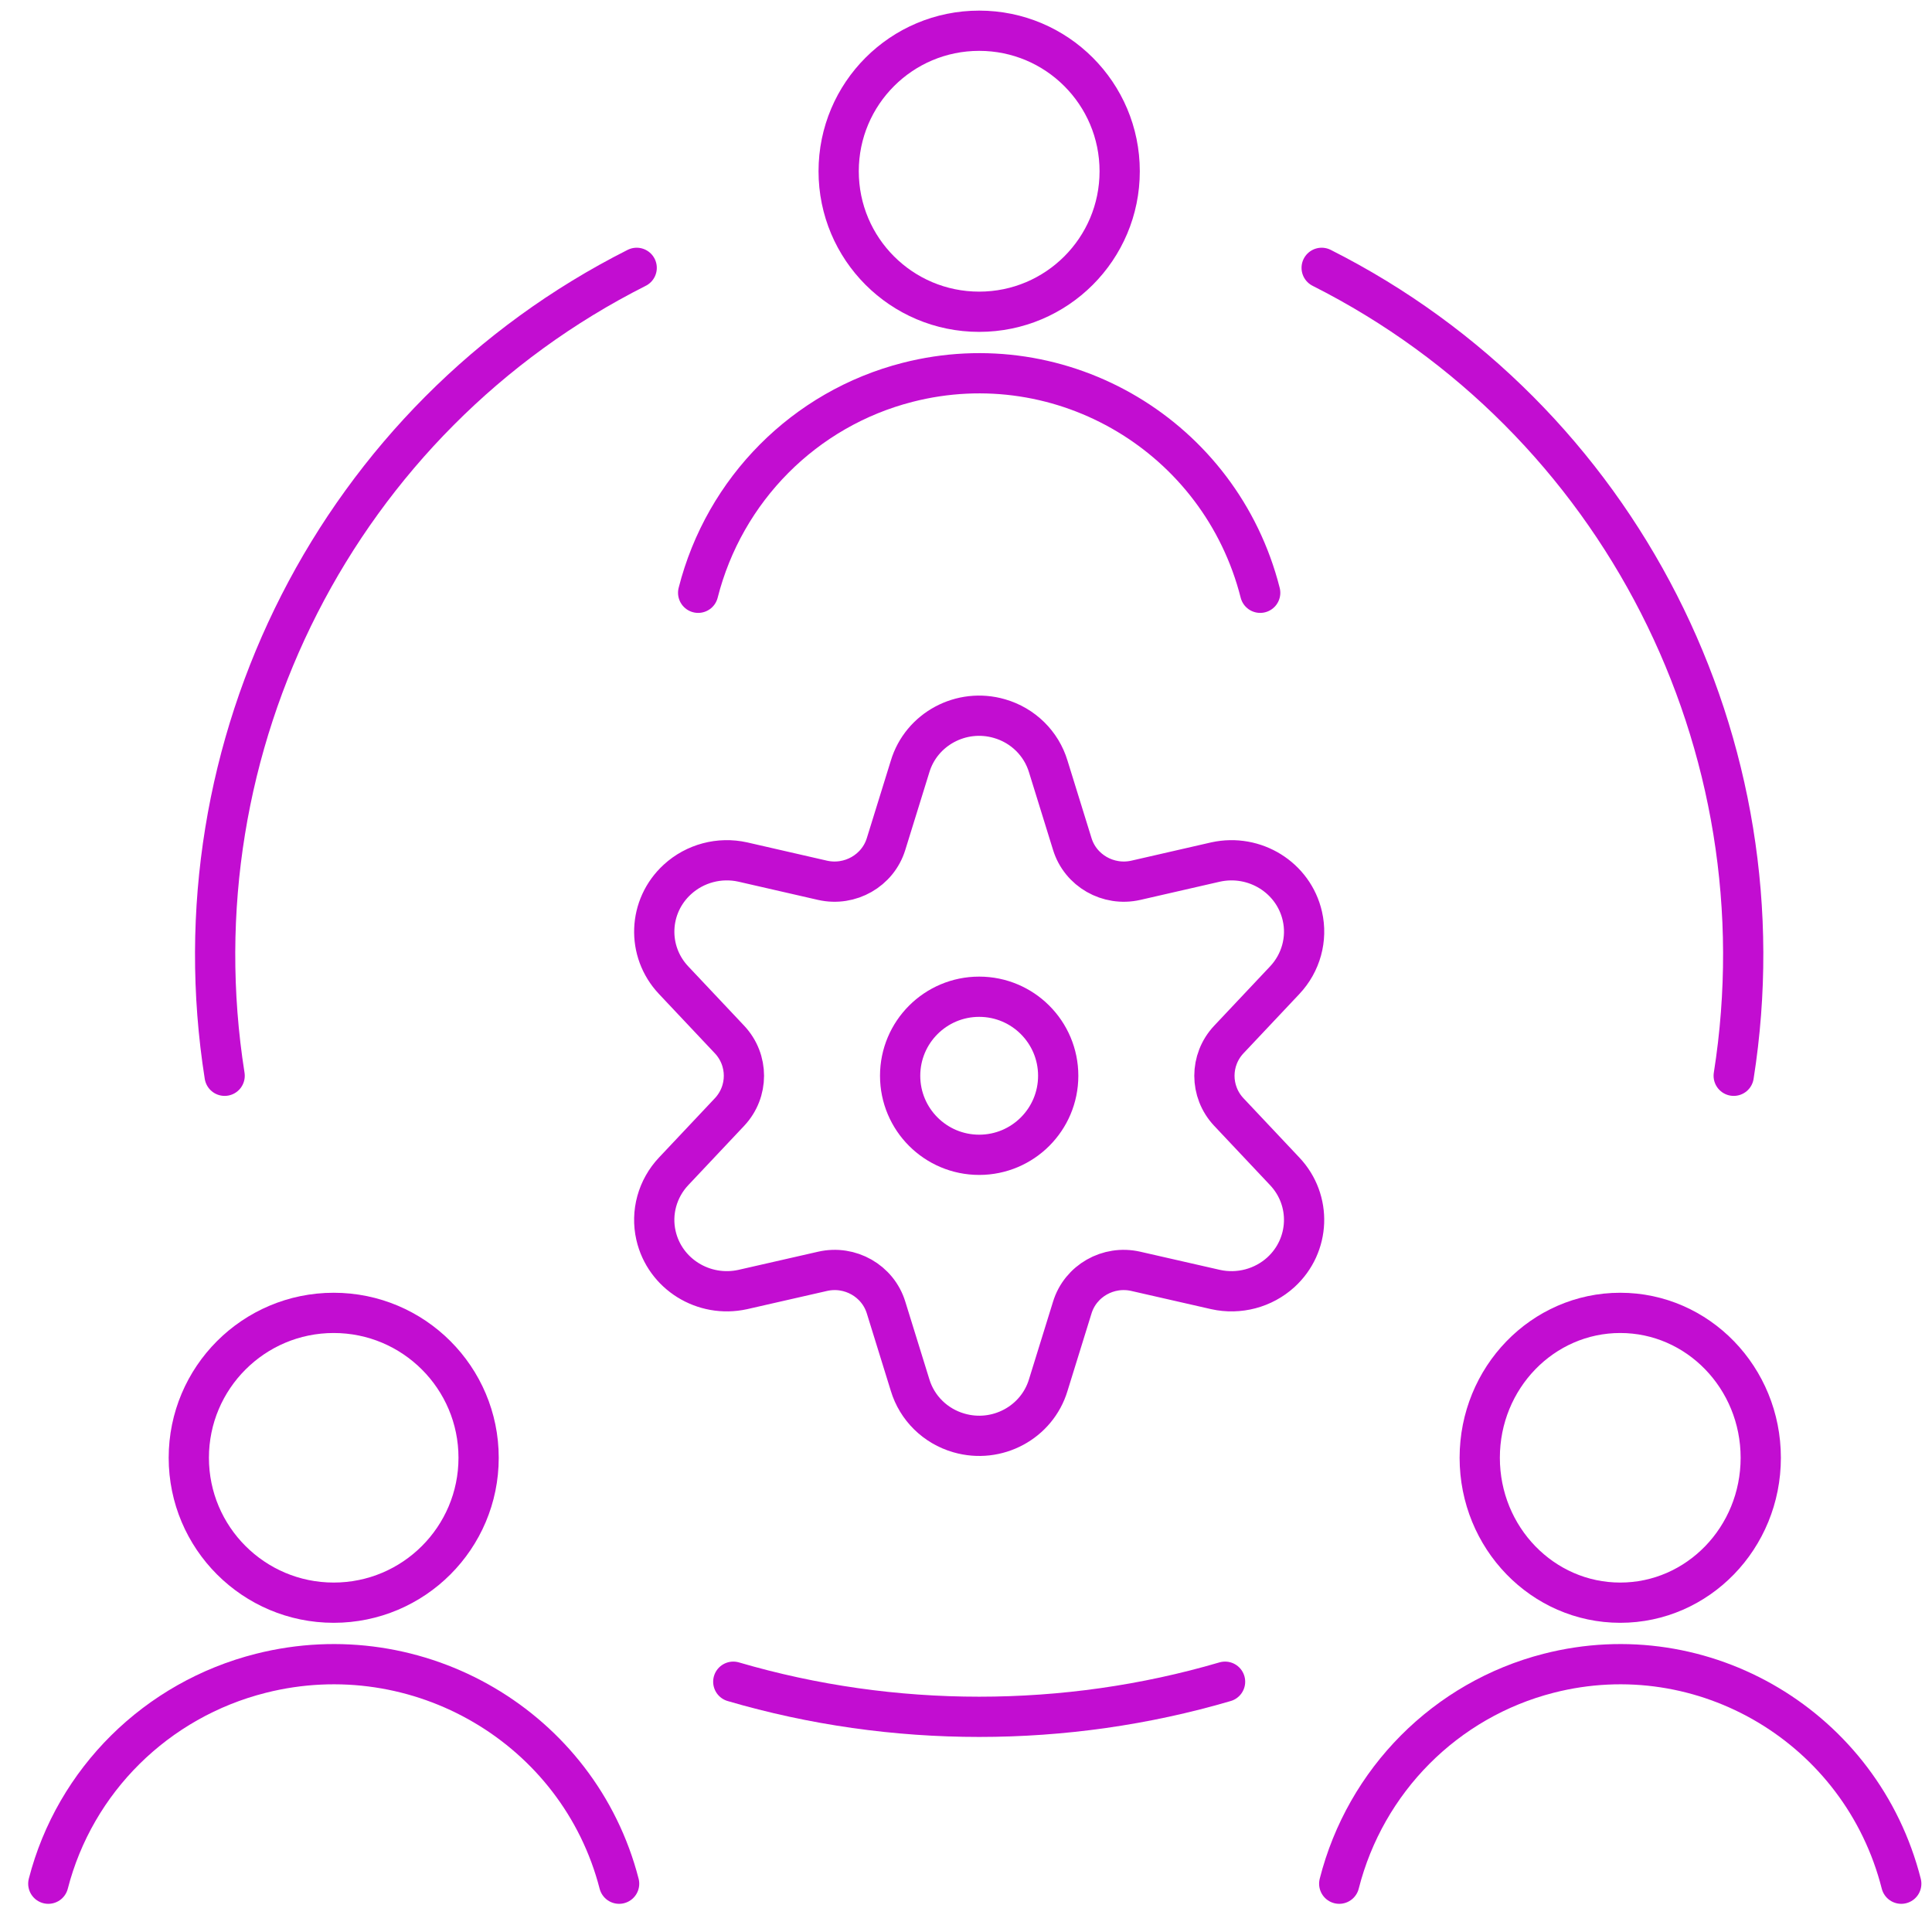
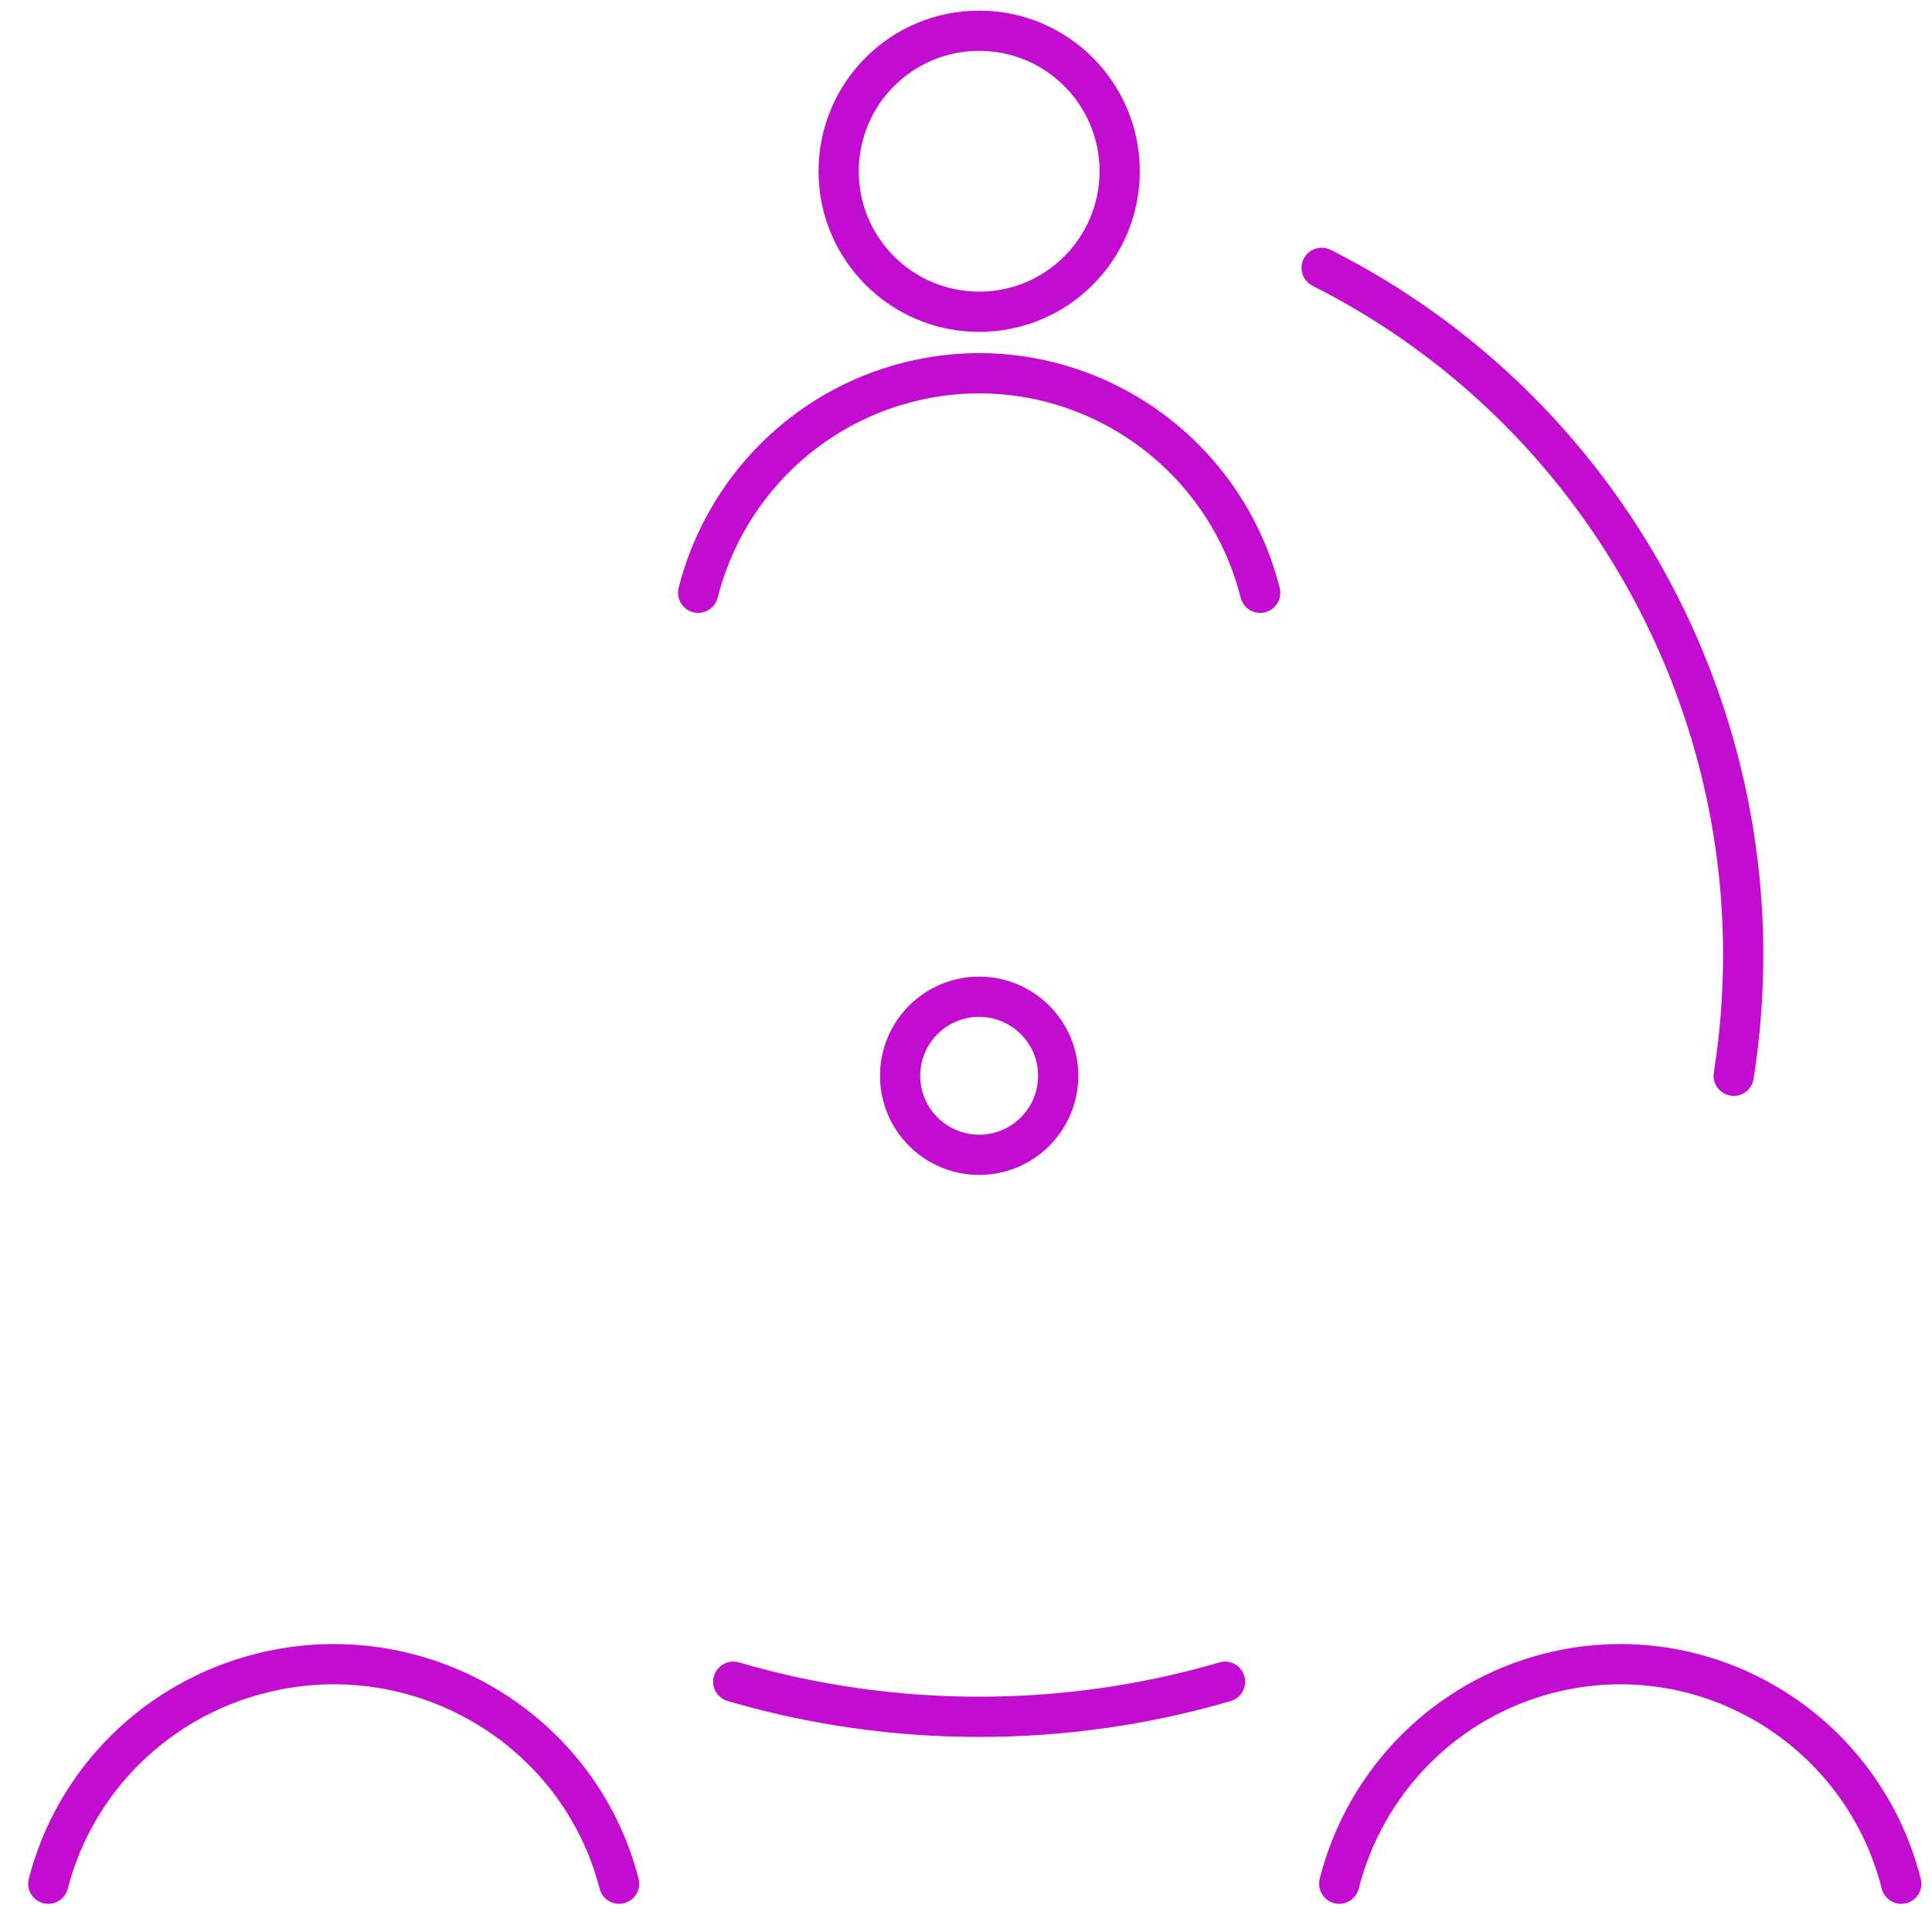
<svg xmlns="http://www.w3.org/2000/svg" width="220" height="220" xml:space="preserve" overflow="hidden">
  <g transform="translate(-1957 -1031)">
    <g>
      <path d="M2077.5 1153.5C2077.5 1158.47 2073.47 1162.5 2068.5 1162.5 2063.53 1162.5 2059.5 1158.47 2059.5 1153.5 2059.5 1148.53 2063.53 1144.5 2068.5 1144.5 2073.47 1144.5 2077.5 1148.53 2077.5 1153.5Z" stroke="#C20DD1" stroke-width="4.583" stroke-linecap="round" stroke-linejoin="round" stroke-miterlimit="10" stroke-opacity="1" fill="none" fill-rule="evenodd" />
-       <path d="M2076.37 1118.29 2079.1 1127.1C2080.03 1130.14 2083.2 1131.95 2086.34 1131.24L2095.42 1129.16C2099.88 1128.18 2104.3 1130.93 2105.3 1135.31 2105.9 1137.92 2105.14 1140.66 2103.29 1142.62L2096.93 1149.37C2094.74 1151.7 2094.74 1155.3 2096.93 1157.63L2103.29 1164.38C2106.4 1167.67 2106.2 1172.81 2102.86 1175.87 2100.86 1177.69 2098.08 1178.43 2095.42 1177.84L2086.34 1175.77C2083.2 1175.05 2080.03 1176.86 2079.1 1179.9L2076.37 1188.71C2075.09 1192.98 2070.53 1195.43 2066.19 1194.17 2063.51 1193.4 2061.42 1191.34 2060.63 1188.71L2057.9 1179.9C2056.97 1176.86 2053.8 1175.05 2050.66 1175.77L2041.58 1177.84C2037.12 1178.82 2032.7 1176.07 2031.7 1171.69 2031.1 1169.08 2031.86 1166.34 2033.71 1164.38L2040.07 1157.63C2042.26 1155.3 2042.26 1151.7 2040.07 1149.37L2033.71 1142.62C2030.6 1139.33 2030.8 1134.19 2034.14 1131.14 2036.14 1129.31 2038.92 1128.57 2041.58 1129.16L2050.66 1131.24C2053.8 1131.95 2056.97 1130.14 2057.9 1127.1L2060.63 1118.29C2061.91 1114.02 2066.47 1111.57 2070.81 1112.83 2073.49 1113.6 2075.58 1115.66 2076.37 1118.29Z" stroke="#C20DD1" stroke-width="4.583" stroke-linecap="round" stroke-linejoin="round" stroke-miterlimit="10" stroke-opacity="1" fill="none" fill-rule="evenodd" />
      <path d="M2084.5 1050.5C2084.5 1059.34 2077.34 1066.5 2068.5 1066.5 2059.66 1066.5 2052.5 1059.34 2052.5 1050.5 2052.5 1041.66 2059.66 1034.5 2068.5 1034.5 2077.34 1034.5 2084.5 1041.66 2084.5 1050.5Z" stroke="#C20DD1" stroke-width="4.583" stroke-linecap="round" stroke-linejoin="round" stroke-miterlimit="10" stroke-opacity="1" fill="none" fill-rule="evenodd" />
      <path d="M2100.5 1098.5C2095.99 1080.74 2078.01 1070.01 2060.34 1074.54 2048.63 1077.54 2039.49 1086.73 2036.5 1098.5" stroke="#C20DD1" stroke-width="4.583" stroke-linecap="round" stroke-linejoin="round" stroke-miterlimit="10" stroke-opacity="1" fill="none" fill-rule="evenodd" />
-       <path d="M2157.5 1197C2157.5 1206.11 2150.34 1213.5 2141.5 1213.5 2132.66 1213.5 2125.5 1206.11 2125.5 1197 2125.5 1187.89 2132.66 1180.5 2141.5 1180.5 2150.34 1180.5 2157.5 1187.89 2157.5 1197Z" stroke="#C20DD1" stroke-width="4.583" stroke-linecap="round" stroke-linejoin="round" stroke-miterlimit="10" stroke-opacity="1" fill="none" fill-rule="evenodd" />
      <path d="M2173.5 1245.5C2168.99 1227.74 2151.01 1217.01 2133.34 1221.54 2121.63 1224.54 2112.49 1233.73 2109.5 1245.5" stroke="#C20DD1" stroke-width="4.583" stroke-linecap="round" stroke-linejoin="round" stroke-miterlimit="10" stroke-opacity="1" fill="none" fill-rule="evenodd" />
-       <path d="M2011.5 1197C2011.5 1206.11 2004.11 1213.5 1995 1213.5 1985.89 1213.5 1978.5 1206.11 1978.5 1197 1978.5 1187.89 1985.89 1180.5 1995 1180.5 2004.11 1180.5 2011.5 1187.89 2011.5 1197Z" stroke="#C20DD1" stroke-width="4.583" stroke-linecap="round" stroke-linejoin="round" stroke-miterlimit="10" stroke-opacity="1" fill="none" fill-rule="evenodd" />
      <path d="M2027.5 1245.5C2022.92 1227.74 2004.66 1217.01 1986.71 1221.54 1974.82 1224.54 1965.53 1233.73 1962.5 1245.5" stroke="#C20DD1" stroke-width="4.583" stroke-linecap="round" stroke-linejoin="round" stroke-miterlimit="10" stroke-opacity="1" fill="none" fill-rule="evenodd" />
      <path d="M2096.5 1222.5C2078.34 1227.83 2058.67 1227.83 2040.5 1222.5" stroke="#C20DD1" stroke-width="4.583" stroke-linecap="round" stroke-linejoin="round" stroke-miterlimit="10" stroke-opacity="1" fill="none" fill-rule="evenodd" />
      <path d="M2107.5 1061.5C2141.39 1078.59 2160.37 1115.82 2154.42 1153.5" stroke="#C20DD1" stroke-width="4.583" stroke-linecap="round" stroke-linejoin="round" stroke-miterlimit="10" stroke-opacity="1" fill="none" fill-rule="evenodd" />
-       <path d="M1982.58 1153.5C1976.63 1115.81 1995.62 1078.59 2029.5 1061.5" stroke="#C20DD1" stroke-width="4.583" stroke-linecap="round" stroke-linejoin="round" stroke-miterlimit="10" stroke-opacity="1" fill="none" fill-rule="evenodd" />
    </g>
  </g>
</svg>